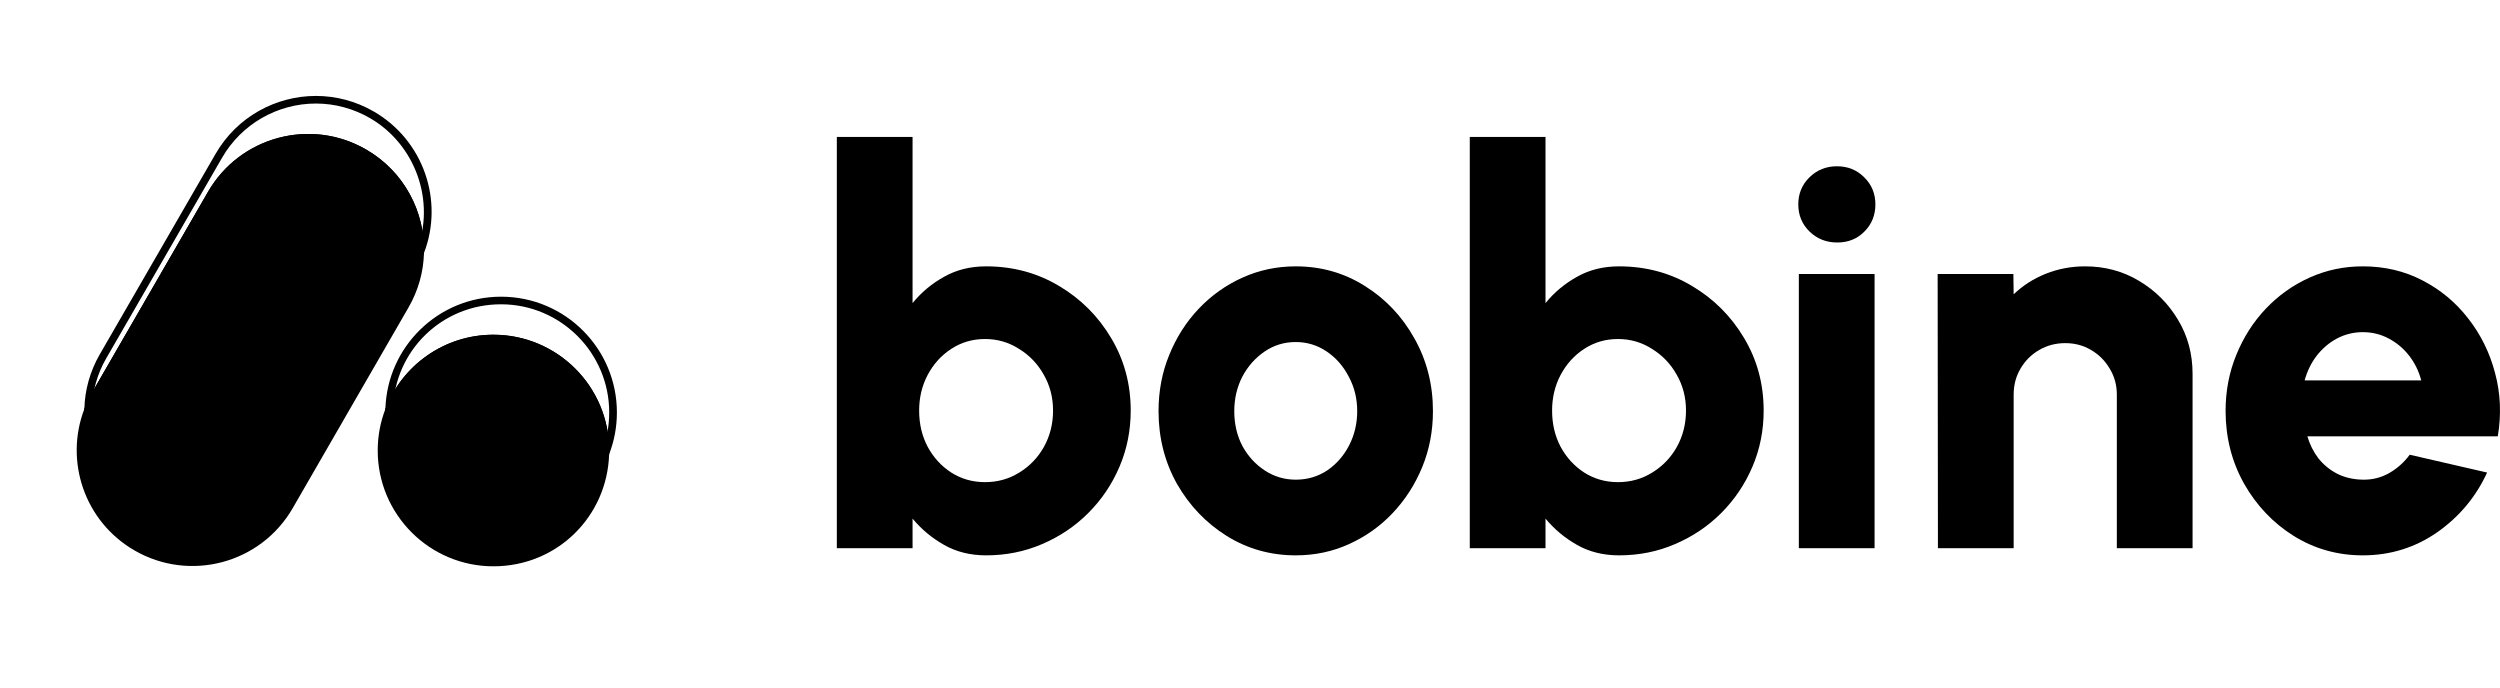
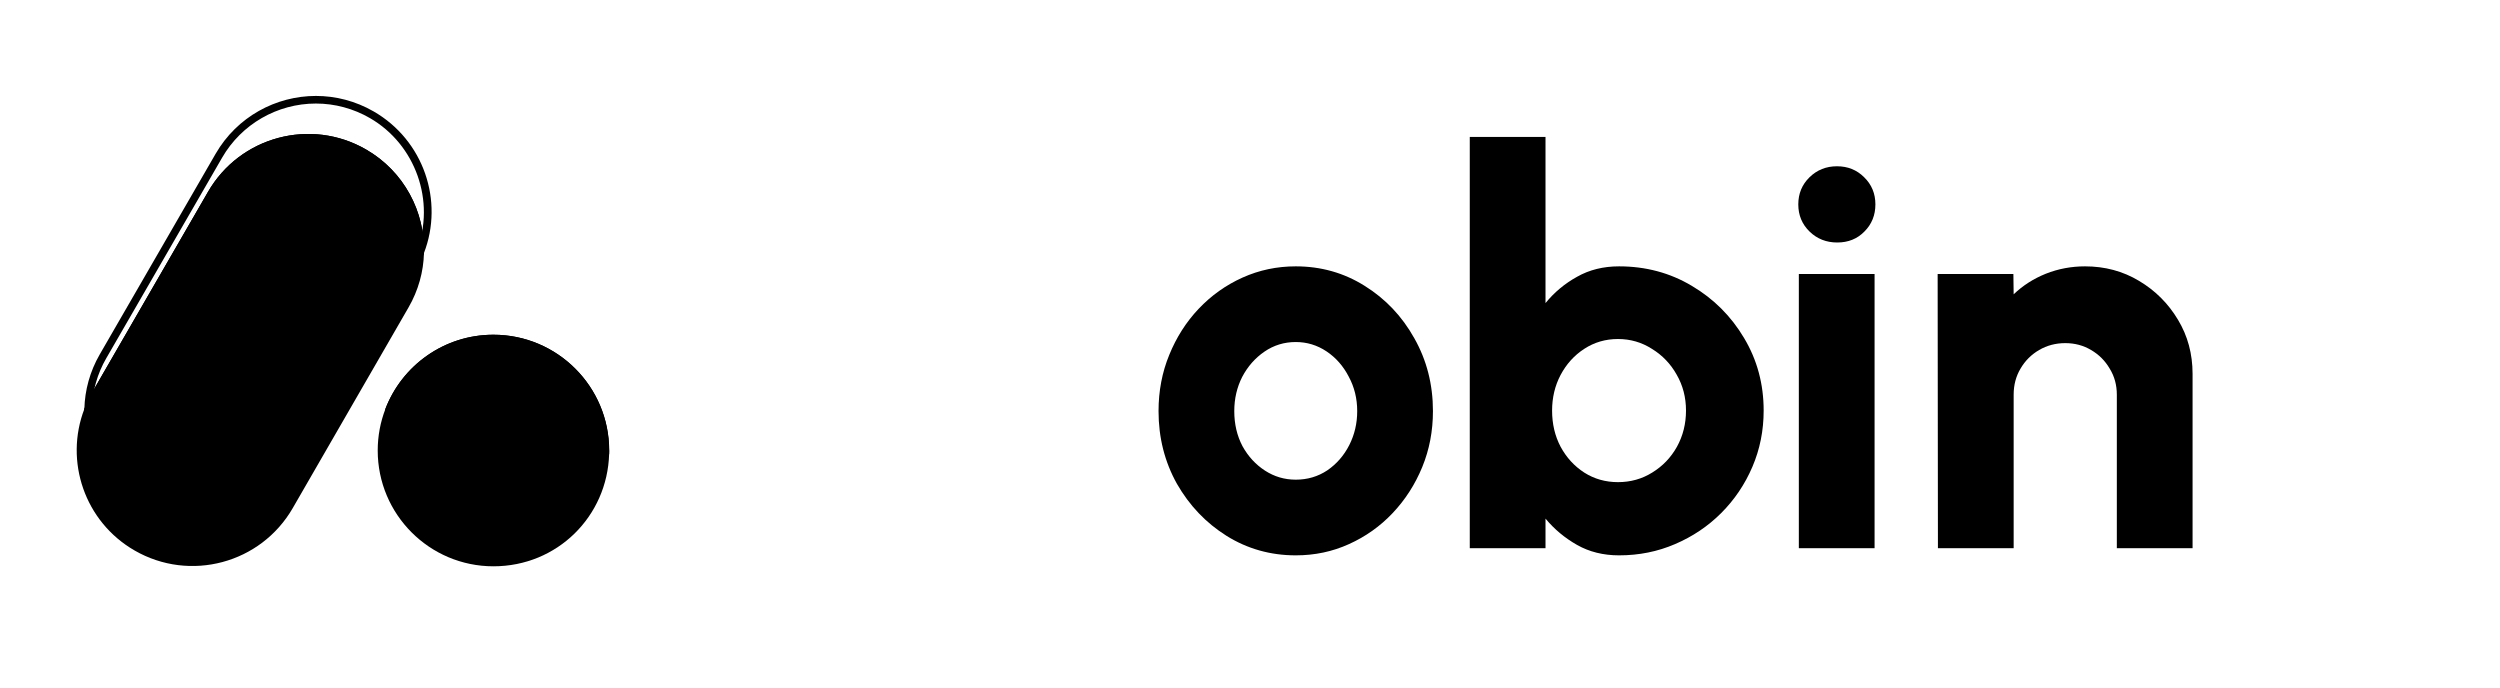
<svg xmlns="http://www.w3.org/2000/svg" width="512" height="141" viewBox="0 0 512 141" fill="none">
-   <path d="M201.953 54.549C207.423 54.549 212.387 55.878 216.846 58.536C221.342 61.194 224.919 64.769 227.579 69.261C230.24 73.716 231.57 78.658 231.57 84.086C231.57 88.167 230.801 92.004 229.265 95.598C227.729 99.192 225.594 102.355 222.859 105.088C220.161 107.783 217.014 109.898 213.418 111.433C209.859 112.968 206.037 113.735 201.953 113.735C198.731 113.735 195.865 113.024 193.355 111.602C190.845 110.179 188.691 108.382 186.893 106.211V112.275H171.382V28.044H186.893V62.074C188.691 59.865 190.845 58.068 193.355 56.683C195.865 55.26 198.731 54.549 201.953 54.549ZM201.729 98.742C204.314 98.742 206.655 98.087 208.753 96.777C210.889 95.467 212.575 93.707 213.811 91.498C215.047 89.252 215.666 86.781 215.666 84.086C215.666 81.391 215.029 78.939 213.755 76.73C212.519 74.521 210.833 72.762 208.697 71.451C206.599 70.104 204.276 69.43 201.729 69.43C199.181 69.43 196.877 70.104 194.816 71.451C192.793 72.762 191.182 74.54 189.983 76.786C188.822 78.995 188.241 81.428 188.241 84.086C188.241 86.819 188.822 89.29 189.983 91.498C191.182 93.707 192.793 95.467 194.816 96.777C196.877 98.087 199.181 98.742 201.729 98.742Z" fill="#FAFAFA" style="fill:#FAFAFA;fill:color(display-p3 0.98 0.98 0.98);fill-opacity:1;" />
  <path d="M265.368 113.735C260.198 113.735 255.477 112.406 251.206 109.748C246.973 107.091 243.582 103.534 241.034 99.079C238.524 94.587 237.269 89.627 237.269 84.198C237.269 80.08 238 76.243 239.461 72.687C240.922 69.093 242.926 65.948 245.474 63.253C248.059 60.52 251.056 58.386 254.466 56.851C257.875 55.316 261.509 54.549 265.368 54.549C270.538 54.549 275.24 55.878 279.473 58.536C283.744 61.194 287.135 64.769 289.645 69.261C292.193 73.754 293.467 78.733 293.467 84.198C293.467 88.279 292.736 92.097 291.275 95.654C289.814 99.21 287.791 102.355 285.206 105.088C282.658 107.783 279.679 109.898 276.27 111.433C272.898 112.968 269.264 113.735 265.368 113.735ZM265.368 98.237C267.766 98.237 269.92 97.6 271.831 96.328C273.741 95.017 275.24 93.295 276.326 91.162C277.413 89.028 277.956 86.707 277.956 84.198C277.956 81.615 277.375 79.257 276.214 77.123C275.09 74.952 273.573 73.23 271.662 71.957C269.751 70.684 267.653 70.048 265.368 70.048C263.008 70.048 260.872 70.703 258.961 72.013C257.051 73.323 255.533 75.045 254.409 77.179C253.323 79.313 252.78 81.653 252.78 84.198C252.78 86.856 253.342 89.252 254.466 91.386C255.627 93.483 257.163 95.148 259.074 96.384C260.984 97.619 263.083 98.237 265.368 98.237Z" fill="#FAFAFA" style="fill:#FAFAFA;fill:color(display-p3 0.98 0.98 0.98);fill-opacity:1;" />
  <path d="M331.581 54.549C337.051 54.549 342.015 55.878 346.473 58.536C350.969 61.194 354.547 64.769 357.207 69.261C359.867 73.716 361.197 78.658 361.197 84.086C361.197 88.167 360.429 92.004 358.893 95.598C357.357 99.192 355.221 102.355 352.486 105.088C349.789 107.783 346.642 109.898 343.045 111.433C339.486 112.968 335.664 113.735 331.581 113.735C328.359 113.735 325.493 113.024 322.983 111.602C320.472 110.179 318.318 108.382 316.52 106.211V112.275H301.009V28.044H316.52V62.074C318.318 59.865 320.472 58.068 322.983 56.683C325.493 55.26 328.359 54.549 331.581 54.549ZM331.356 98.742C333.941 98.742 336.283 98.087 338.381 96.777C340.516 95.467 342.202 93.707 343.438 91.498C344.675 89.252 345.293 86.781 345.293 84.086C345.293 81.391 344.656 78.939 343.382 76.73C342.146 74.521 340.46 72.762 338.324 71.451C336.226 70.104 333.904 69.43 331.356 69.43C328.808 69.43 326.504 70.104 324.444 71.451C322.421 72.762 320.81 74.54 319.611 76.786C318.449 78.995 317.869 81.428 317.869 84.086C317.869 86.819 318.449 89.29 319.611 91.498C320.81 93.707 322.421 95.467 324.444 96.777C326.504 98.087 328.808 98.742 331.356 98.742Z" fill="#FAFAFA" style="fill:#FAFAFA;fill:color(display-p3 0.98 0.98 0.98);fill-opacity:1;" />
  <path d="M368.402 56.121H383.913V112.275H368.402V56.121ZM376.27 49.664C374.022 49.664 372.13 48.915 370.594 47.417C369.058 45.92 368.29 44.067 368.29 41.858C368.29 39.65 369.058 37.796 370.594 36.299C372.13 34.801 374.003 34.053 376.214 34.053C378.424 34.053 380.279 34.801 381.777 36.299C383.313 37.796 384.081 39.65 384.081 41.858C384.081 44.067 383.332 45.92 381.834 47.417C380.372 48.915 378.518 49.664 376.27 49.664Z" fill="#FAFAFA" style="fill:#FAFAFA;fill:color(display-p3 0.98 0.98 0.98);fill-opacity:1;" />
  <path d="M449.038 76.561V112.275H433.527V80.829C433.527 78.845 433.04 77.067 432.066 75.495C431.129 73.885 429.856 72.612 428.245 71.676C426.671 70.74 424.91 70.272 422.962 70.272C421.014 70.272 419.234 70.74 417.623 71.676C416.012 72.612 414.739 73.885 413.802 75.495C412.865 77.067 412.397 78.845 412.397 80.829V112.275H396.887L396.83 56.121H412.341L412.397 60.277C414.27 58.48 416.462 57.076 418.972 56.065C421.52 55.054 424.198 54.549 427.008 54.549C431.092 54.549 434.782 55.541 438.079 57.525C441.414 59.509 444.074 62.167 446.059 65.499C448.045 68.793 449.038 72.481 449.038 76.561Z" fill="#FAFAFA" style="fill:#FAFAFA;fill:color(display-p3 0.98 0.98 0.98);fill-opacity:1;" />
-   <path d="M483.901 113.735C478.731 113.735 474.01 112.406 469.739 109.748C465.506 107.091 462.115 103.515 459.568 99.023C457.058 94.531 455.802 89.57 455.802 84.142C455.802 80.062 456.533 76.243 457.994 72.687C459.455 69.093 461.46 65.948 464.007 63.253C466.592 60.52 469.59 58.386 472.999 56.851C476.408 55.316 480.042 54.549 483.901 54.549C488.36 54.549 492.425 55.504 496.096 57.413C499.805 59.322 502.933 61.924 505.481 65.218C508.066 68.513 509.902 72.238 510.988 76.393C512.112 80.548 512.3 84.872 511.55 89.365H472.549C473.036 91.012 473.786 92.509 474.797 93.857C475.846 95.167 477.12 96.215 478.619 97.001C480.155 97.788 481.916 98.199 483.901 98.237C485.849 98.274 487.648 97.825 489.296 96.889C490.945 95.953 492.35 94.699 493.511 93.127L509.359 96.777C507.073 101.756 503.664 105.836 499.131 109.018C494.597 112.163 489.521 113.735 483.901 113.735ZM471.987 77.909H495.871C495.384 76.037 494.56 74.353 493.399 72.855C492.237 71.358 490.832 70.179 489.184 69.317C487.573 68.457 485.812 68.026 483.901 68.026C482.028 68.026 480.267 68.457 478.619 69.317C477.008 70.179 475.621 71.358 474.46 72.855C473.336 74.315 472.512 76 471.987 77.909Z" fill="#FAFAFA" style="fill:#FAFAFA;fill:color(display-p3 0.98 0.98 0.98);fill-opacity:1;" />
  <path d="M86.829 51.82C87.062 43.407 82.778 35.118 74.972 30.615C63.645 24.072 49.14 27.951 42.596 39.293L18.883 80.347C18.244 81.453 17.715 82.591 17.279 83.744C13.165 94.447 17.325 106.834 27.561 112.738C38.904 119.282 53.409 115.403 59.953 104.06L83.65 62.991C85.691 59.47 86.735 55.621 86.829 51.82Z" fill="#EC4899" style="fill:#EC4899;fill:color(display-p3 0.925 0.282 0.6);fill-opacity:1;" />
  <path d="M101.053 68.553C90.957 68.553 82.342 74.863 78.93 83.759C77.917 86.392 77.356 89.259 77.356 92.266C77.356 105.353 87.966 115.979 101.053 115.979C114.141 115.979 124.377 105.743 124.751 92.983C124.767 92.749 124.767 92.5 124.767 92.266C124.767 79.179 114.156 68.553 101.053 68.553Z" fill="#EC4899" style="fill:#EC4899;fill:color(display-p3 0.925 0.282 0.6);fill-opacity:1;" />
-   <path d="M102.611 62.321C114.826 62.321 124.766 72.261 124.766 84.476C124.766 87.218 124.268 89.882 123.302 92.422C120.03 100.913 111.71 106.631 102.611 106.631C90.396 106.631 80.472 96.691 80.472 84.476C80.472 84.273 80.472 84.055 80.472 83.806C80.83 71.762 90.537 62.321 102.596 62.321M102.611 60.763C89.757 60.763 79.303 70.999 78.929 83.759C78.929 83.993 78.929 84.242 78.929 84.476C78.929 97.563 89.539 108.189 102.627 108.189C112.723 108.189 121.338 101.879 124.766 92.983C125.779 90.35 126.34 87.483 126.34 84.476C126.34 71.388 115.73 60.763 102.627 60.763H102.611Z" fill="#A3E634" style="fill:#A3E634;fill:color(display-p3 0.639 0.902 0.204);fill-opacity:1;" />
  <path d="M64.704 21.205C68.568 21.205 72.386 22.233 75.751 24.18C85.099 29.571 89.243 41.225 85.364 51.274C84.974 52.318 84.476 53.347 83.853 54.422L60.155 95.491C56.213 102.331 48.859 106.569 40.945 106.569C37.081 106.569 33.248 105.54 29.883 103.593C22.84 99.526 18.587 91.939 18.821 83.775C18.914 80.129 19.927 76.53 21.781 73.336L45.494 32.282C49.436 25.442 56.79 21.205 64.689 21.205M64.704 19.647C56.509 19.647 48.548 23.9 44.154 31.503L20.441 72.557C18.4 76.094 17.372 79.926 17.278 83.743C17.045 92.157 21.314 100.446 29.119 104.948C32.859 107.098 36.925 108.127 40.96 108.127C49.156 108.127 57.133 103.873 61.511 96.27L85.208 55.201C85.847 54.094 86.392 52.973 86.828 51.82C90.942 41.132 86.766 28.73 76.53 22.825C72.806 20.675 68.724 19.647 64.704 19.647Z" fill="#A3E634" style="fill:#A3E634;fill:color(display-p3 0.639 0.902 0.204);fill-opacity:1;" />
  <path d="M124.766 92.266C124.766 92.5 124.766 92.749 124.751 92.983C121.323 101.879 112.707 108.189 102.611 108.189C89.524 108.189 78.914 97.563 78.914 84.476C78.914 84.242 78.914 83.993 78.914 83.759C82.326 74.863 90.942 68.553 101.038 68.553C114.141 68.553 124.751 79.179 124.751 92.266H124.766Z" fill="#FAFAFA" style="fill:#FAFAFA;fill:color(display-p3 0.98 0.98 0.98);fill-opacity:1;" />
  <path d="M86.828 51.82C86.392 52.973 85.847 54.095 85.208 55.201L61.511 96.27C54.967 107.613 40.462 111.492 29.119 104.948C21.314 100.446 17.045 92.157 17.278 83.744C17.715 82.591 18.244 81.453 18.883 80.347L42.596 39.293C49.14 27.951 63.645 24.072 74.972 30.615C82.778 35.118 87.062 43.407 86.828 51.82Z" fill="#FAFAFA" style="fill:#FAFAFA;fill:color(display-p3 0.98 0.98 0.98);fill-opacity:1;" />
</svg>